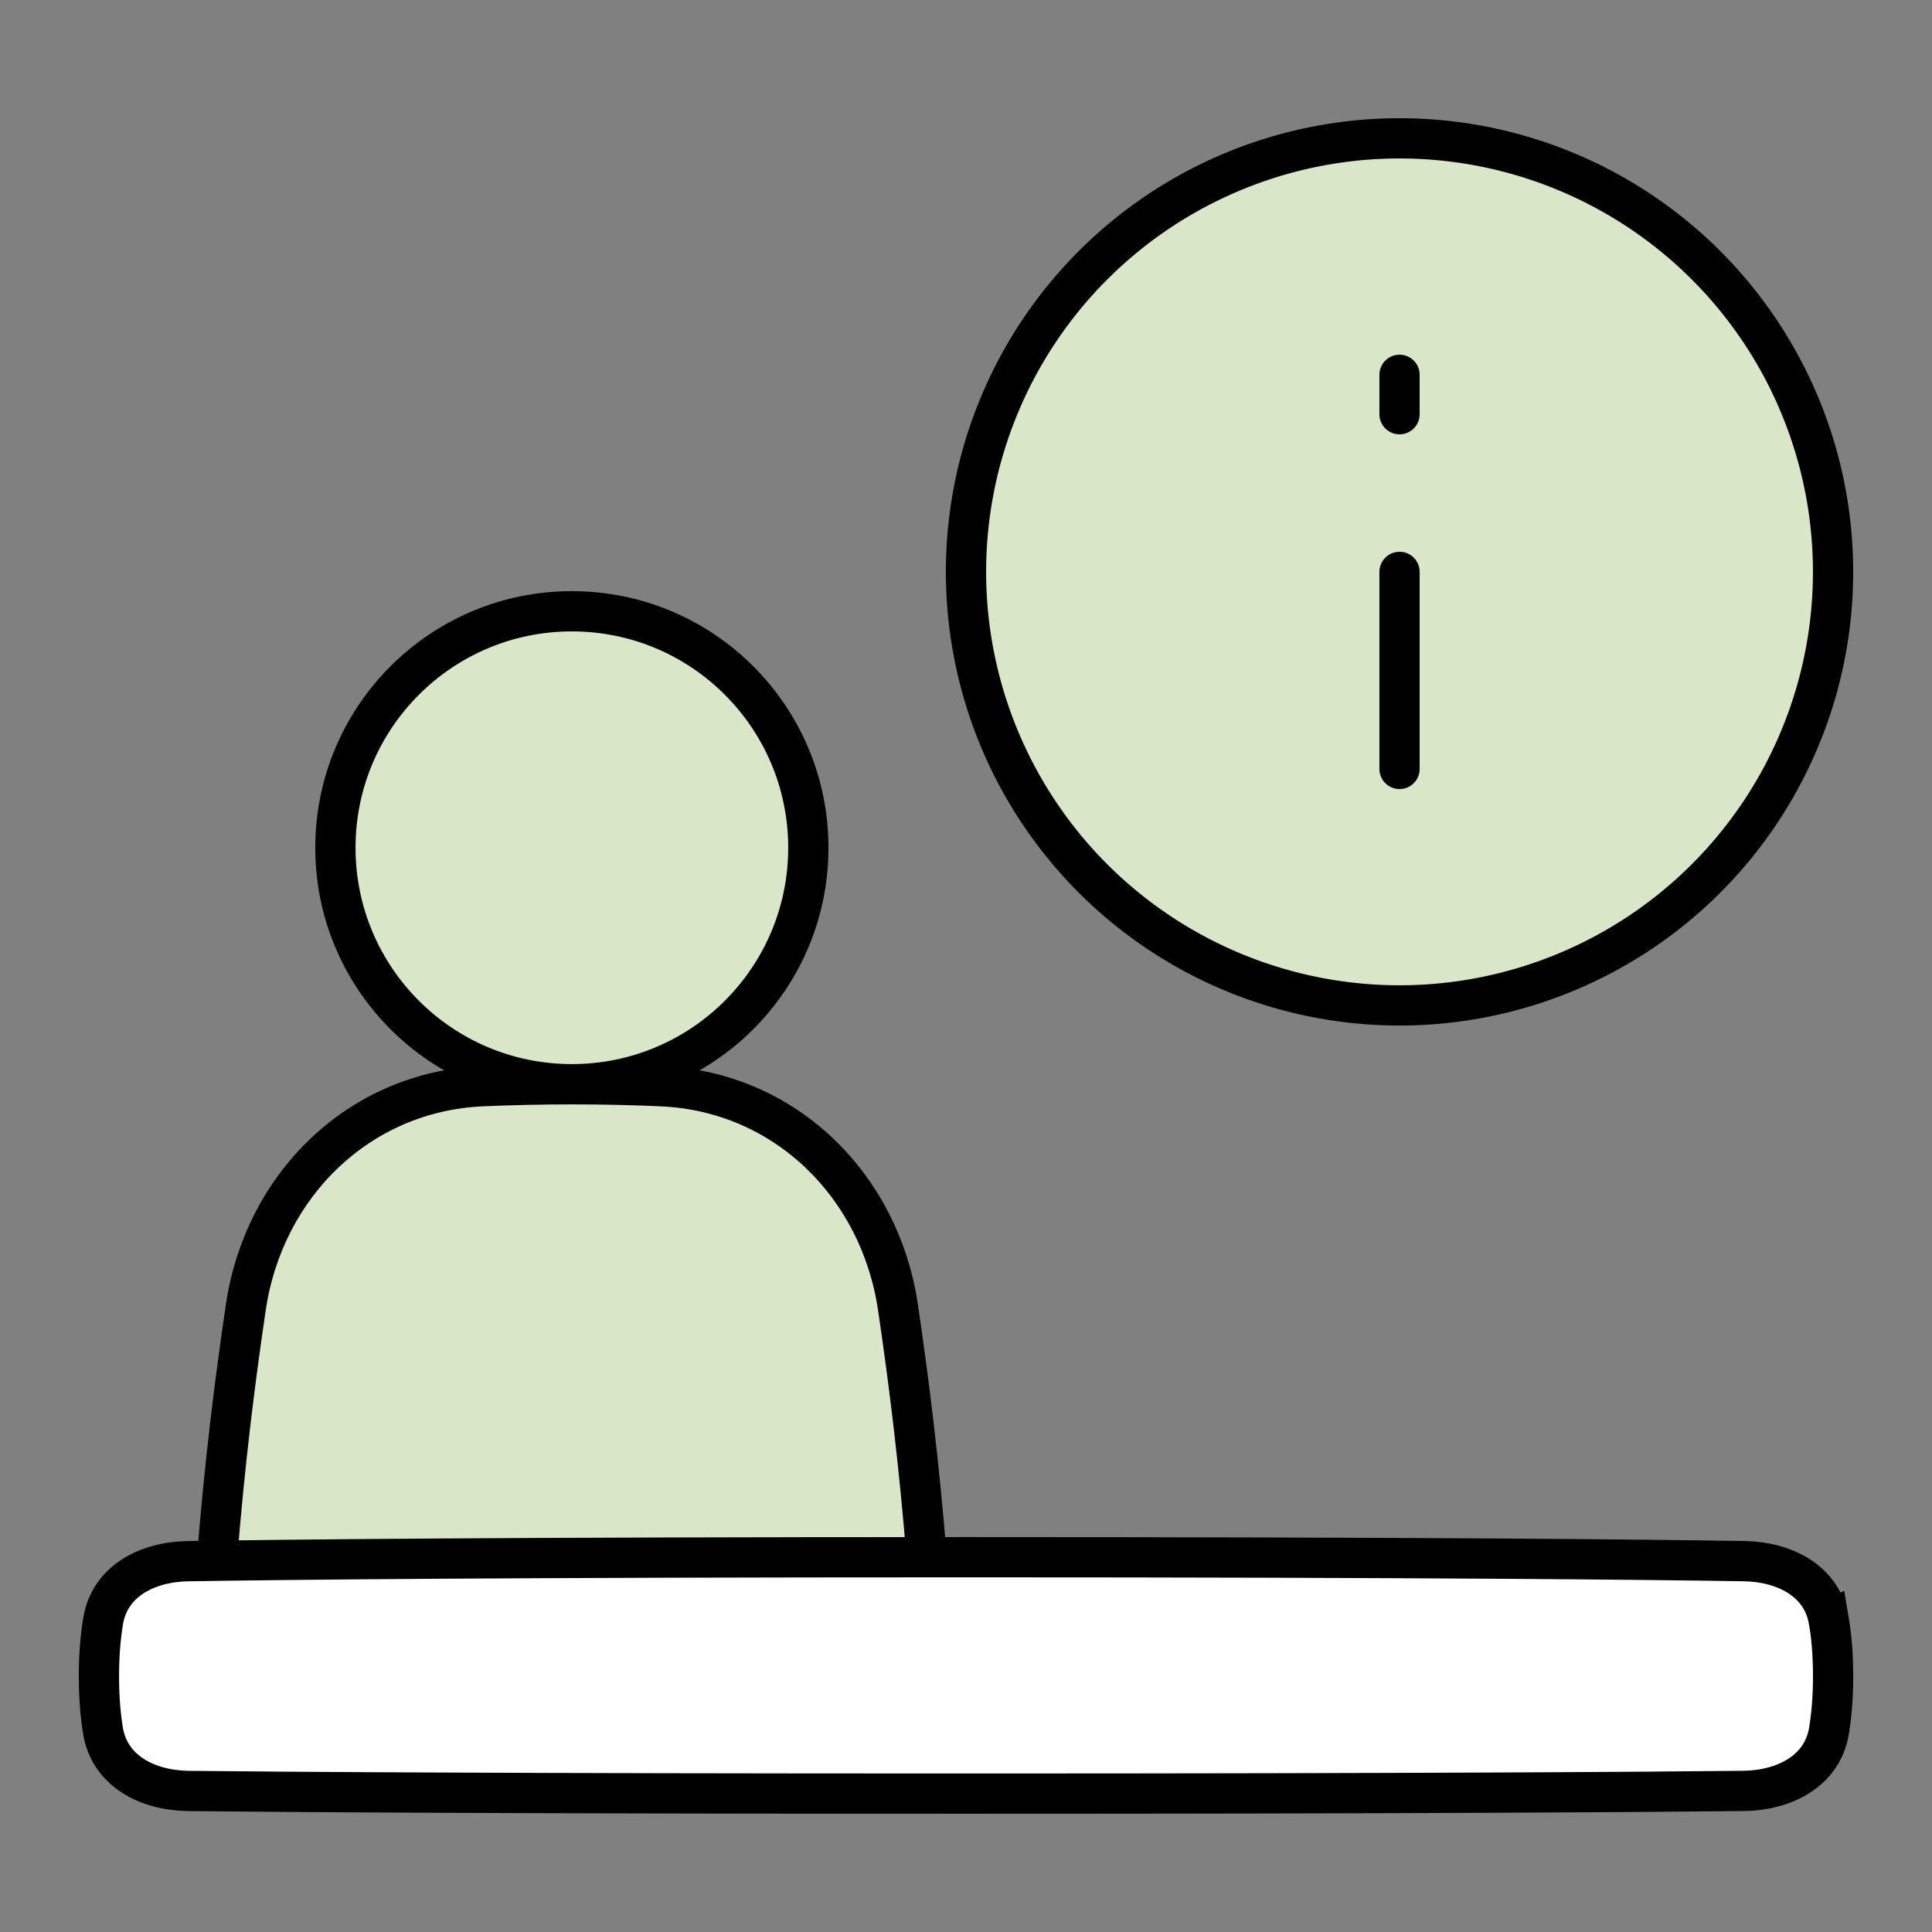
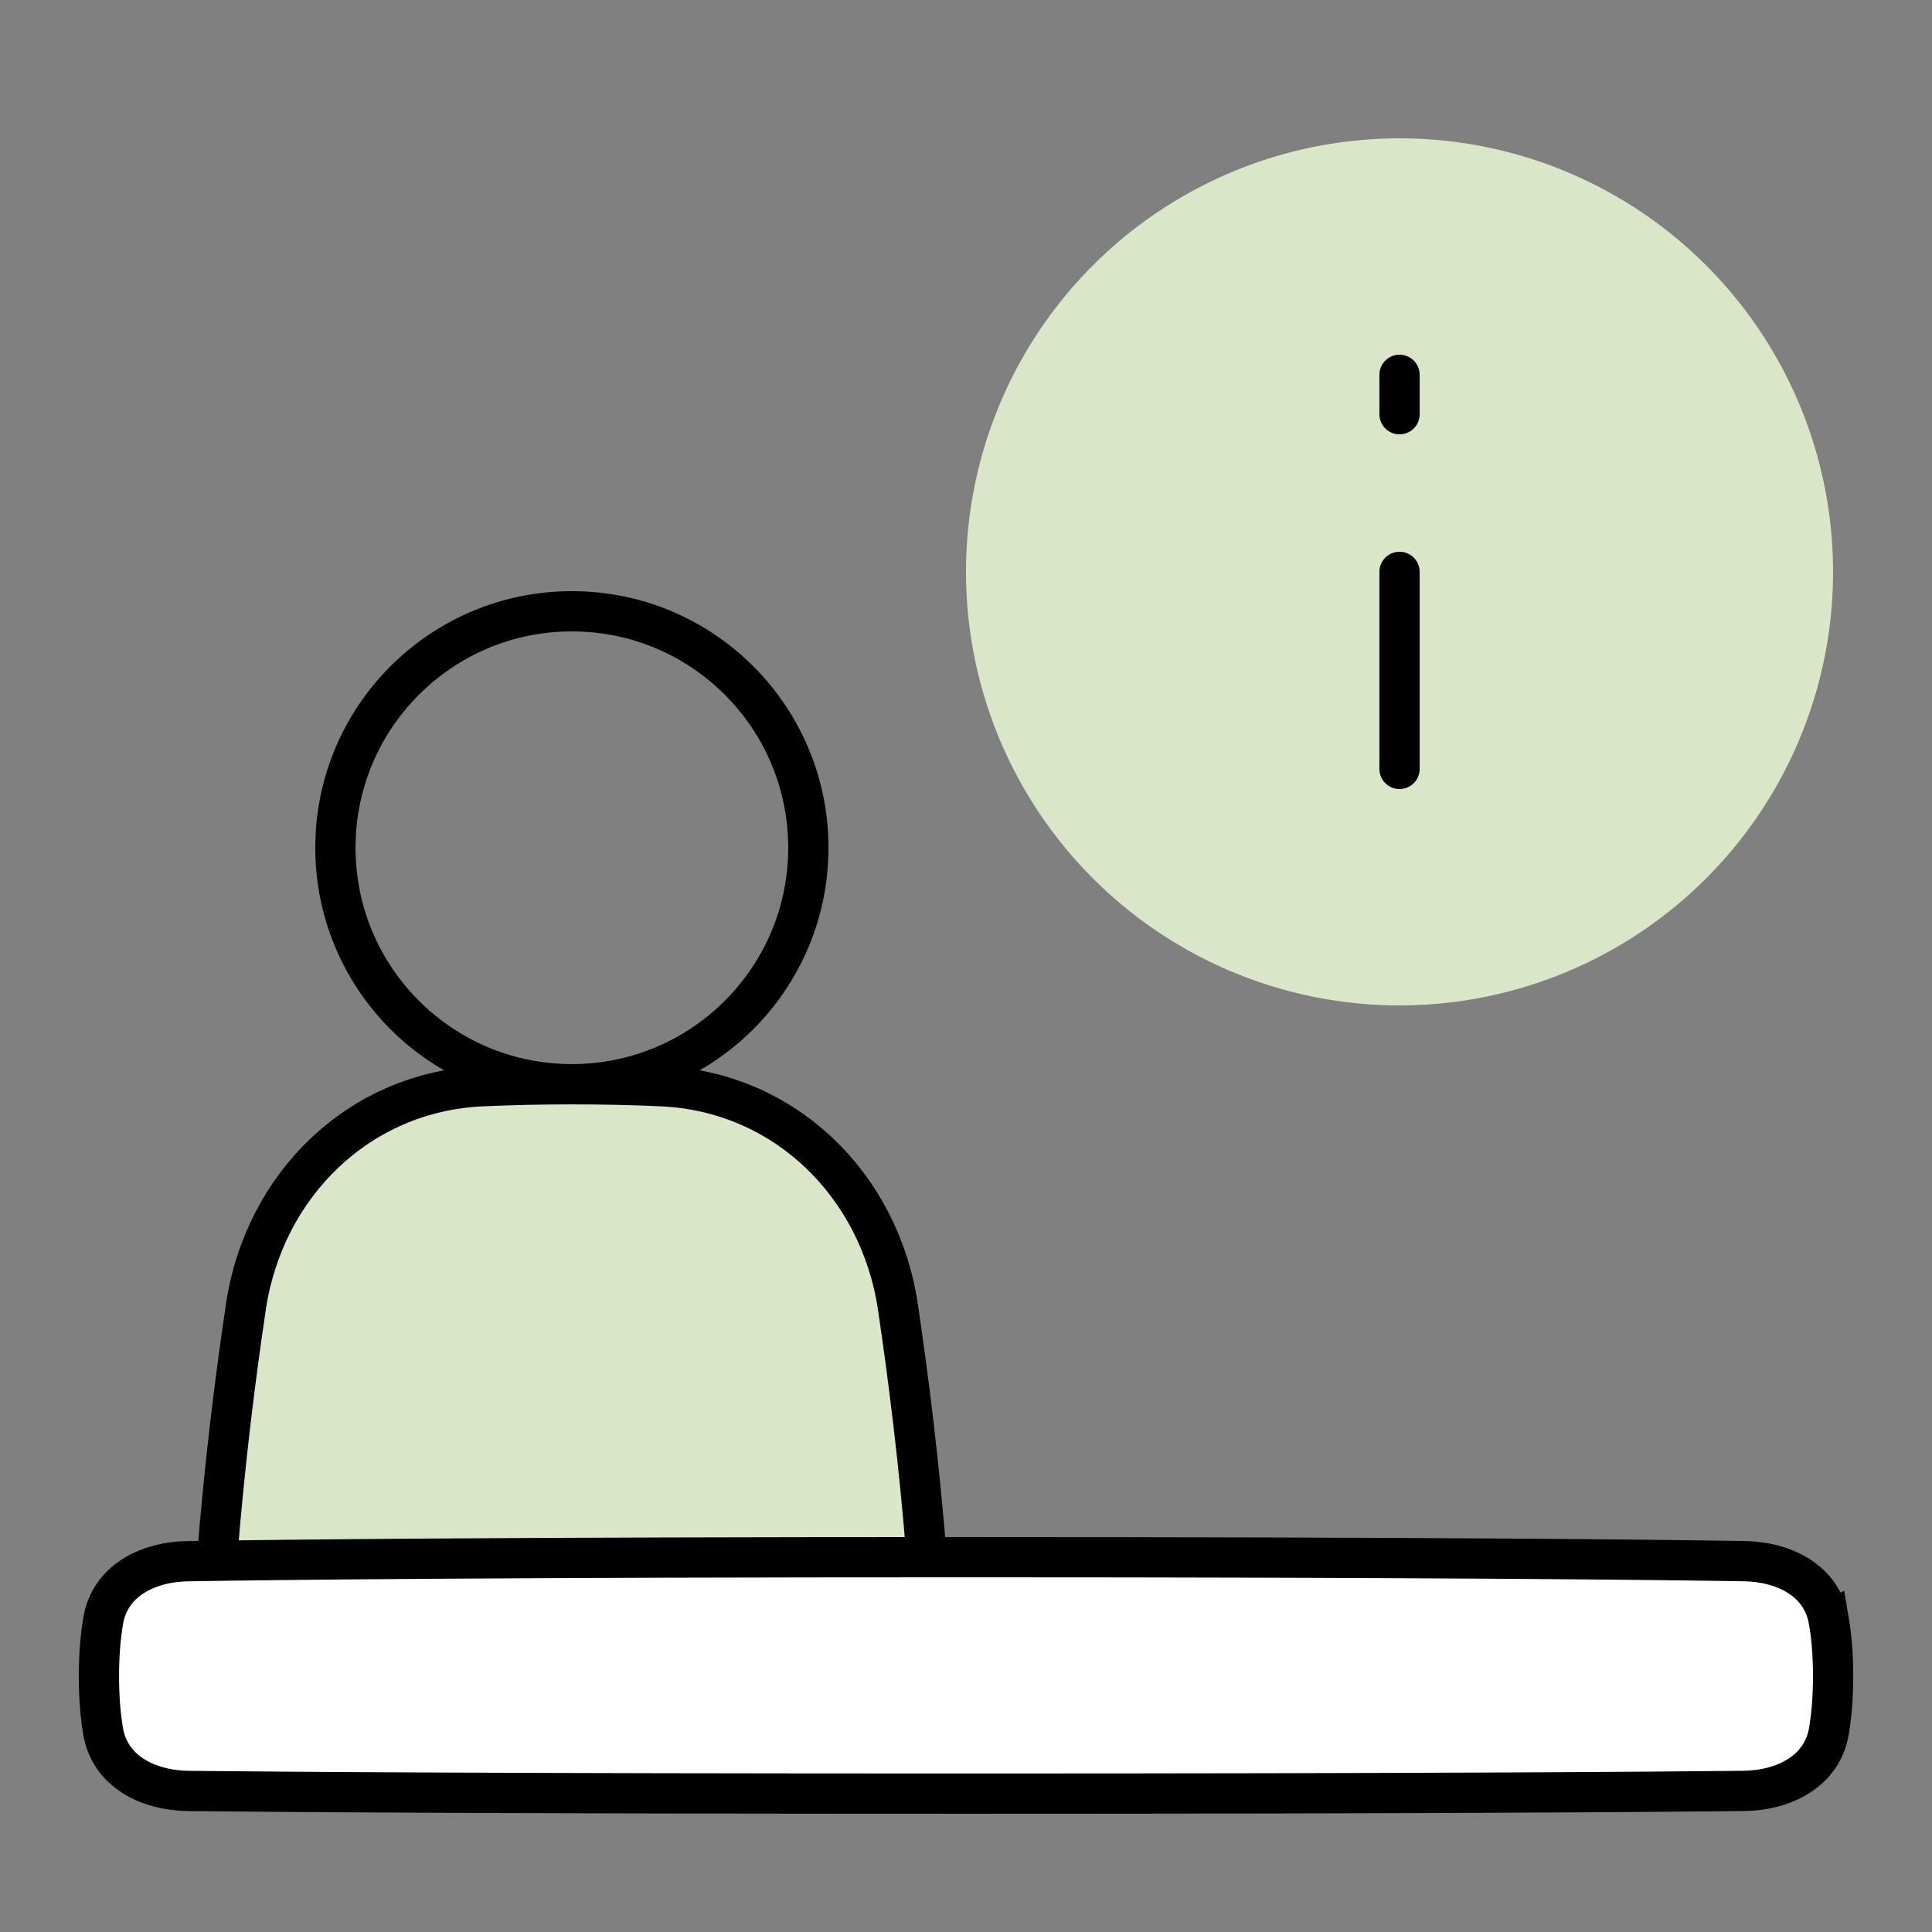
<svg xmlns="http://www.w3.org/2000/svg" fill="none" viewBox="-0.5 -0.5 48 48" id="Information-Desk--Streamline-Plump">
  <rect x="-0.5" y="-0.5" width="48" height="48" fill="#808080" stroke="none" />
  <desc>
    Information Desk Streamline Icon: https://streamlinehq.com
  </desc>
  <g id="information-desk">
-     <path id="Ellipse 138" fill="#d9e7c8" d="M19.583 20.562c0 3.245 -2.63 5.875 -5.875 5.875s-5.875 -2.63 -5.875 -5.875 2.63 -5.875 5.875 -5.875 5.875 2.63 5.875 5.875Z" stroke-width="1" />
    <path id="Ellipse 382" fill="#d9e7c8" d="M23.5 13.708a10.771 10.771 0 1 0 21.542 0 10.771 10.771 0 1 0 -21.542 0" stroke-width="1" />
    <path id="Rectangle 59" fill="#d9e7c8" d="M13.709 26.438c-0.803 0 -1.549 0.019 -2.233 0.049 -3.06 0.137 -5.419 2.458 -5.868 5.488C5.343 33.755 5.076 35.894 4.896 38.188h17.625c-0.18 -2.293 -0.448 -4.433 -0.712 -6.213 -0.45 -3.03 -2.808 -5.351 -5.868 -5.488C15.257 26.456 14.512 26.438 13.709 26.438Z" stroke-width="1" />
    <path id="Rectangle 57" fill="#ffffff" d="M44.935 39.762c-0.169 -0.988 -1.102 -1.46 -2.104 -1.476C40.424 38.248 34.84 38.188 23.5 38.188c-11.339 0 -16.923 0.06 -19.331 0.099 -1.003 0.016 -1.936 0.488 -2.105 1.477C2.001 40.135 1.958 40.591 1.958 41.146c0 0.544 0.041 0.993 0.102 1.36 0.168 1.002 1.114 1.479 2.13 1.49C6.611 44.022 12.195 44.062 23.5 44.062c11.306 0 16.89 -0.041 19.31 -0.067 1.016 -0.011 1.962 -0.487 2.13 -1.489 0.061 -0.368 0.103 -0.817 0.103 -1.361 0 -0.556 -0.043 -1.012 -0.106 -1.384Z" stroke-width="1" />
-     <path id="Ellipse 384" stroke="#000000" stroke-linejoin="round" d="M23.5 13.708a10.771 10.771 0 1 0 21.542 0 10.771 10.771 0 1 0 -21.542 0" stroke-width="1" />
    <path id="Vector" stroke="#000000" stroke-linecap="round" stroke-linejoin="round" d="M34.271 13.708v4.896m0 -9.792v0.979" stroke-width="1" />
    <path id="Rectangle 58" stroke="#000000" stroke-linecap="round" d="M22.521 38.188c-0.18 -2.293 -0.448 -4.433 -0.712 -6.213 -0.45 -3.03 -2.808 -5.351 -5.868 -5.488C15.257 26.456 14.512 26.438 13.709 26.438c-0.803 0 -1.549 0.019 -2.233 0.049 -3.06 0.137 -5.419 2.458 -5.868 5.488C5.343 33.755 5.076 35.894 4.896 38.188" stroke-width="1" />
    <path id="Ellipse 383" stroke="#000000" d="M19.583 20.562c0 3.245 -2.63 5.875 -5.875 5.875s-5.875 -2.63 -5.875 -5.875 2.63 -5.875 5.875 -5.875 5.875 2.63 5.875 5.875Z" stroke-width="1" />
    <path id="Rectangle 60" stroke="#000000" d="M44.935 39.762c-0.169 -0.988 -1.102 -1.46 -2.104 -1.476C40.424 38.248 34.84 38.188 23.5 38.188c-11.339 0 -16.923 0.06 -19.331 0.099 -1.003 0.016 -1.936 0.488 -2.105 1.477C2.001 40.135 1.958 40.591 1.958 41.146c0 0.544 0.041 0.993 0.102 1.36 0.168 1.002 1.114 1.479 2.13 1.49C6.611 44.022 12.195 44.062 23.5 44.062c11.306 0 16.89 -0.041 19.31 -0.067 1.016 -0.011 1.962 -0.487 2.13 -1.489 0.061 -0.368 0.103 -0.817 0.103 -1.361 0 -0.556 -0.043 -1.012 -0.106 -1.384Z" stroke-width="1" />
  </g>
</svg>